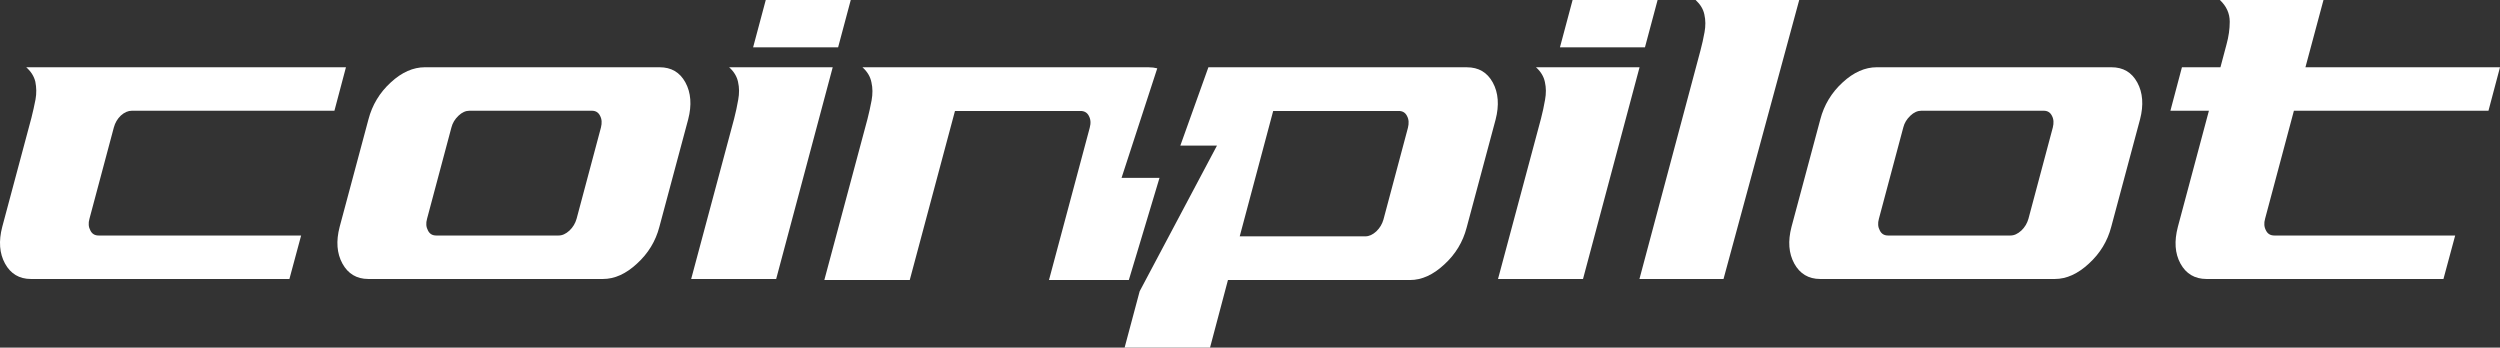
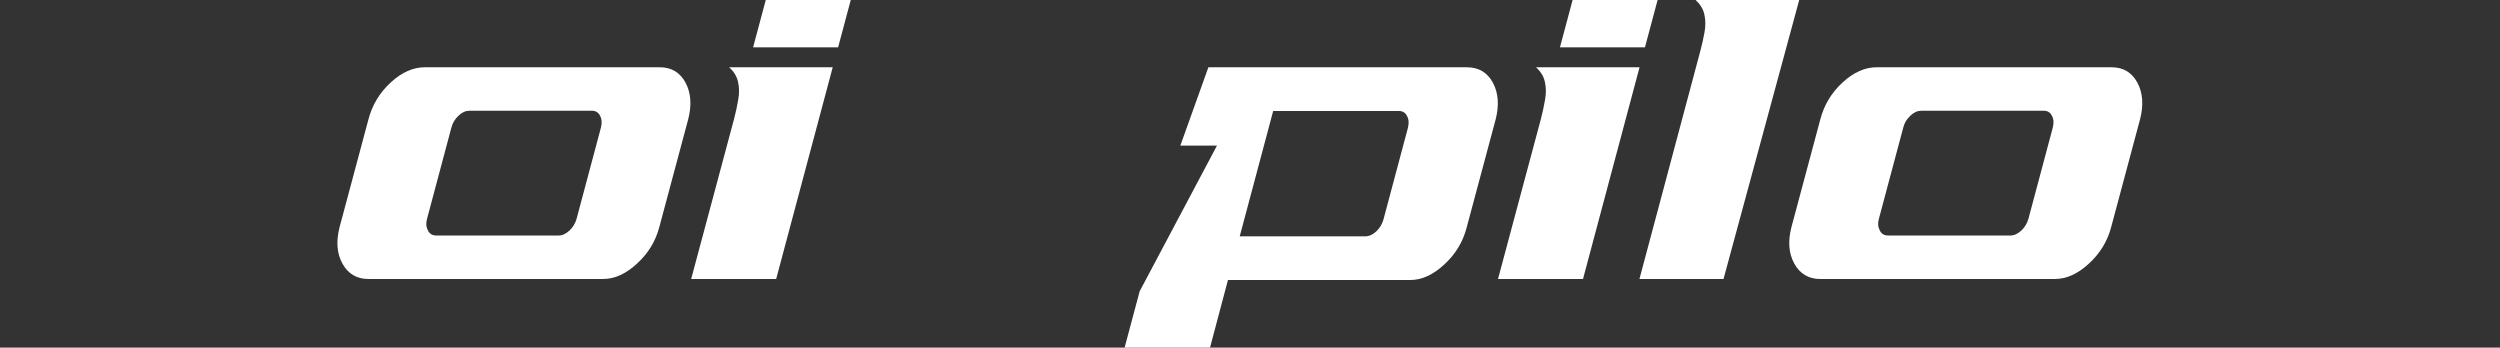
<svg xmlns="http://www.w3.org/2000/svg" preserveAspectRatio="none" width="100%" height="100%" overflow="visible" style="display: block;" viewBox="0 0 343 47.693" fill="none">
  <rect x="0" y="0" width="343" height="47.693" fill="#333333" stroke="none" />
  <g id="Group 1000001247">
-     <path id="Vector" d="M335.242 38.276H302.731C301.123 38.276 299.924 37.561 299.158 36.163C298.393 34.765 298.29 33.087 298.801 31.13L303.063 15.192H297.78L299.362 9.227H304.645L305.487 6.058C305.767 5.033 305.92 4.008 305.92 2.983C305.92 1.833 305.462 0.839 304.568 0H318.782L316.306 9.227H343L341.418 15.192H314.724L310.769 30.012C310.591 30.633 310.641 31.161 310.897 31.627C311.127 32.093 311.51 32.311 312.045 32.311H336.85L335.242 38.276Z" fill="white" />
    <path id="Vector_2" d="M281.927 38.276H249.722C248.14 38.276 246.941 37.562 246.175 36.163C245.41 34.766 245.282 33.088 245.792 31.131L249.748 16.373C250.258 14.416 251.279 12.707 252.81 11.309C254.316 9.911 255.898 9.228 257.48 9.228H289.684C291.292 9.228 292.466 9.911 293.232 11.309C293.997 12.707 294.125 14.416 293.614 16.373L289.659 31.131C289.149 33.088 288.128 34.766 286.597 36.163C285.091 37.562 283.534 38.276 281.927 38.276ZM275.828 32.311C276.338 32.311 276.823 32.094 277.333 31.628C277.819 31.162 278.124 30.634 278.303 30.012L281.646 17.492C281.799 16.87 281.774 16.342 281.519 15.876C281.289 15.41 280.906 15.193 280.395 15.193H263.605C263.095 15.193 262.584 15.41 262.099 15.876C261.613 16.342 261.282 16.87 261.13 17.492L257.786 30.012C257.608 30.634 257.658 31.162 257.913 31.628C258.143 32.094 258.526 32.311 259.037 32.311H275.828Z" fill="white" />
    <path id="Vector_3" d="M236.467 38.276H224.932L233.302 6.928C233.531 6.089 233.71 5.25 233.863 4.412C234.016 3.573 234.016 2.765 233.838 1.988C233.685 1.243 233.277 0.59 232.639 0H246.853L236.467 38.276Z" fill="white" />
    <path id="Vector_4" d="M225.688 6.493L227.423 0H215.76L214.025 6.493H225.688ZM217.189 38.276H205.528L211.422 16.28C211.652 15.41 211.832 14.54 211.984 13.67C212.137 12.831 212.137 12.023 211.958 11.247C211.805 10.501 211.397 9.818 210.733 9.227H224.947L217.189 38.276Z" fill="white" />
    <path id="Vector_5" fill-rule="evenodd" clip-rule="evenodd" d="M161.943 19.974H166.97L156.36 39.967L154.296 47.693H166.015L168.475 38.42H193.45C195.068 38.42 196.631 37.703 198.143 36.298C199.683 34.893 200.709 33.207 201.22 31.24L205.196 16.411C205.708 14.444 205.58 12.727 204.812 11.323C204.041 9.918 202.862 9.231 201.247 9.231H165.791L161.943 19.974ZM188.835 31.74C188.324 32.208 187.834 32.426 187.323 32.426H170.09L174.681 15.225H191.912C192.425 15.225 192.811 15.444 193.041 15.912C193.297 16.38 193.323 16.911 193.168 17.535L189.811 30.116C189.631 30.741 189.322 31.272 188.835 31.74Z" fill="white" />
-     <path id="Vector_6" fill-rule="evenodd" clip-rule="evenodd" d="M158.776 9.375L153.876 24.405H159.084L154.875 38.42H143.92L149.51 17.535C149.69 16.88 149.639 16.349 149.381 15.881C149.151 15.444 148.767 15.225 148.254 15.225H131.022L124.817 38.42H113.098L119.021 16.318C119.227 15.475 119.432 14.632 119.586 13.758C119.74 12.884 119.74 12.072 119.56 11.292C119.407 10.511 118.995 9.824 118.329 9.231H157.588C158.014 9.231 158.409 9.279 158.776 9.375Z" fill="white" />
    <path id="Vector_7" d="M114.989 6.493L116.724 0H105.062L103.327 6.493H114.989ZM106.491 38.276H94.829L100.724 16.28C100.954 15.41 101.132 14.54 101.285 13.67C101.439 12.831 101.439 12.023 101.26 11.247C101.107 10.501 100.698 9.818 100.035 9.227H114.249L106.491 38.276Z" fill="white" />
    <path id="Vector_8" d="M82.732 38.276H50.528C48.945 38.276 47.746 37.562 46.98 36.163C46.215 34.766 46.087 33.088 46.598 31.131L50.553 16.373C51.063 14.416 52.084 12.707 53.615 11.309C55.121 9.911 56.703 9.228 58.285 9.228H90.49C92.097 9.228 93.271 9.911 94.037 11.309C94.802 12.707 94.93 14.416 94.42 16.373L90.464 31.131C89.954 33.088 88.933 34.766 87.402 36.163C85.896 37.562 84.34 38.276 82.732 38.276ZM76.633 32.311C77.144 32.311 77.628 32.094 78.139 31.628C78.624 31.162 78.93 30.634 79.109 30.012L82.451 17.492C82.605 16.87 82.579 16.342 82.324 15.876C82.094 15.41 81.711 15.193 81.201 15.193H64.41C63.899 15.193 63.389 15.41 62.904 15.876C62.419 16.342 62.087 16.87 61.934 17.492L58.592 30.012C58.413 30.634 58.464 31.162 58.719 31.628C58.949 32.094 59.332 32.311 59.842 32.311H76.633Z" fill="white" />
-     <path id="Vector_9" d="M39.707 38.276H4.236C2.654 38.276 1.455 37.562 0.689 36.163C-0.077 34.766 -0.204 33.088 0.306 31.131L4.313 16.156C4.517 15.317 4.721 14.478 4.874 13.639C5.027 12.8 5.002 11.993 4.849 11.216C4.67 10.47 4.262 9.818 3.598 9.228H47.465L45.883 15.193H18.093C17.582 15.193 17.072 15.41 16.587 15.845C16.102 16.311 15.796 16.839 15.617 17.492L12.274 30.012C12.096 30.634 12.147 31.162 12.402 31.628C12.632 32.094 13.014 32.311 13.525 32.311H41.315L39.707 38.276Z" fill="white" />
  </g>
</svg>